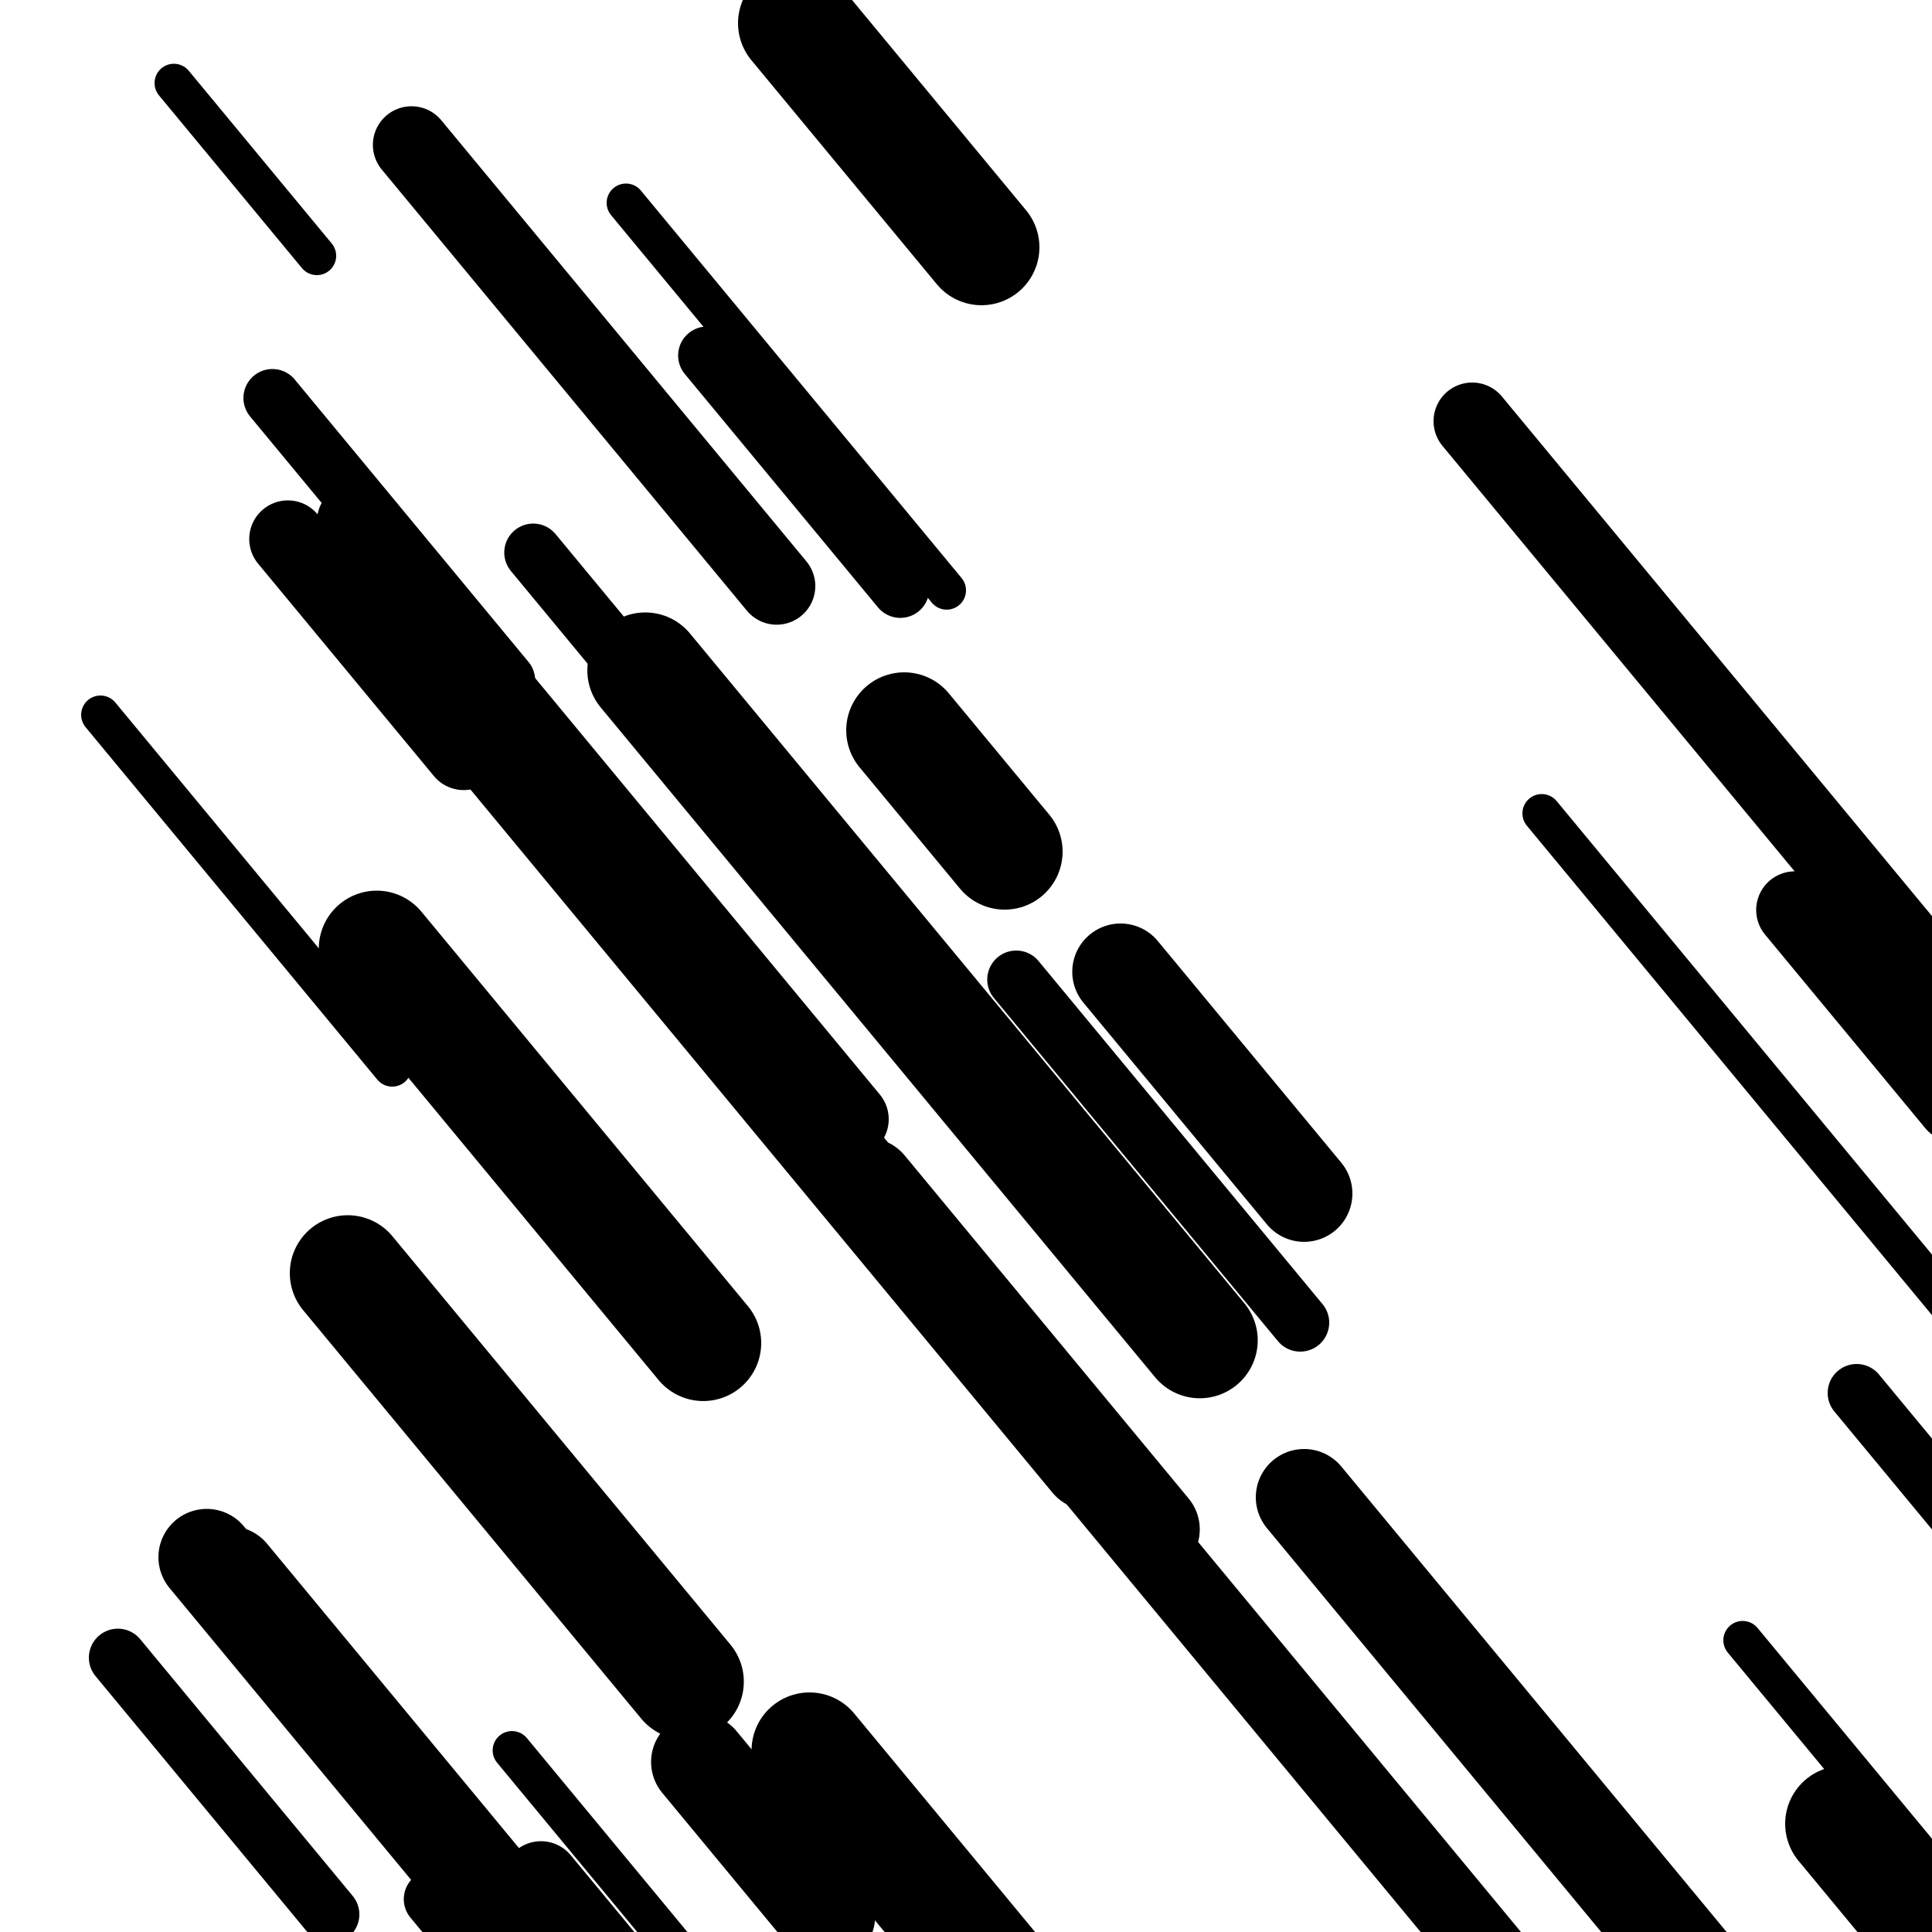
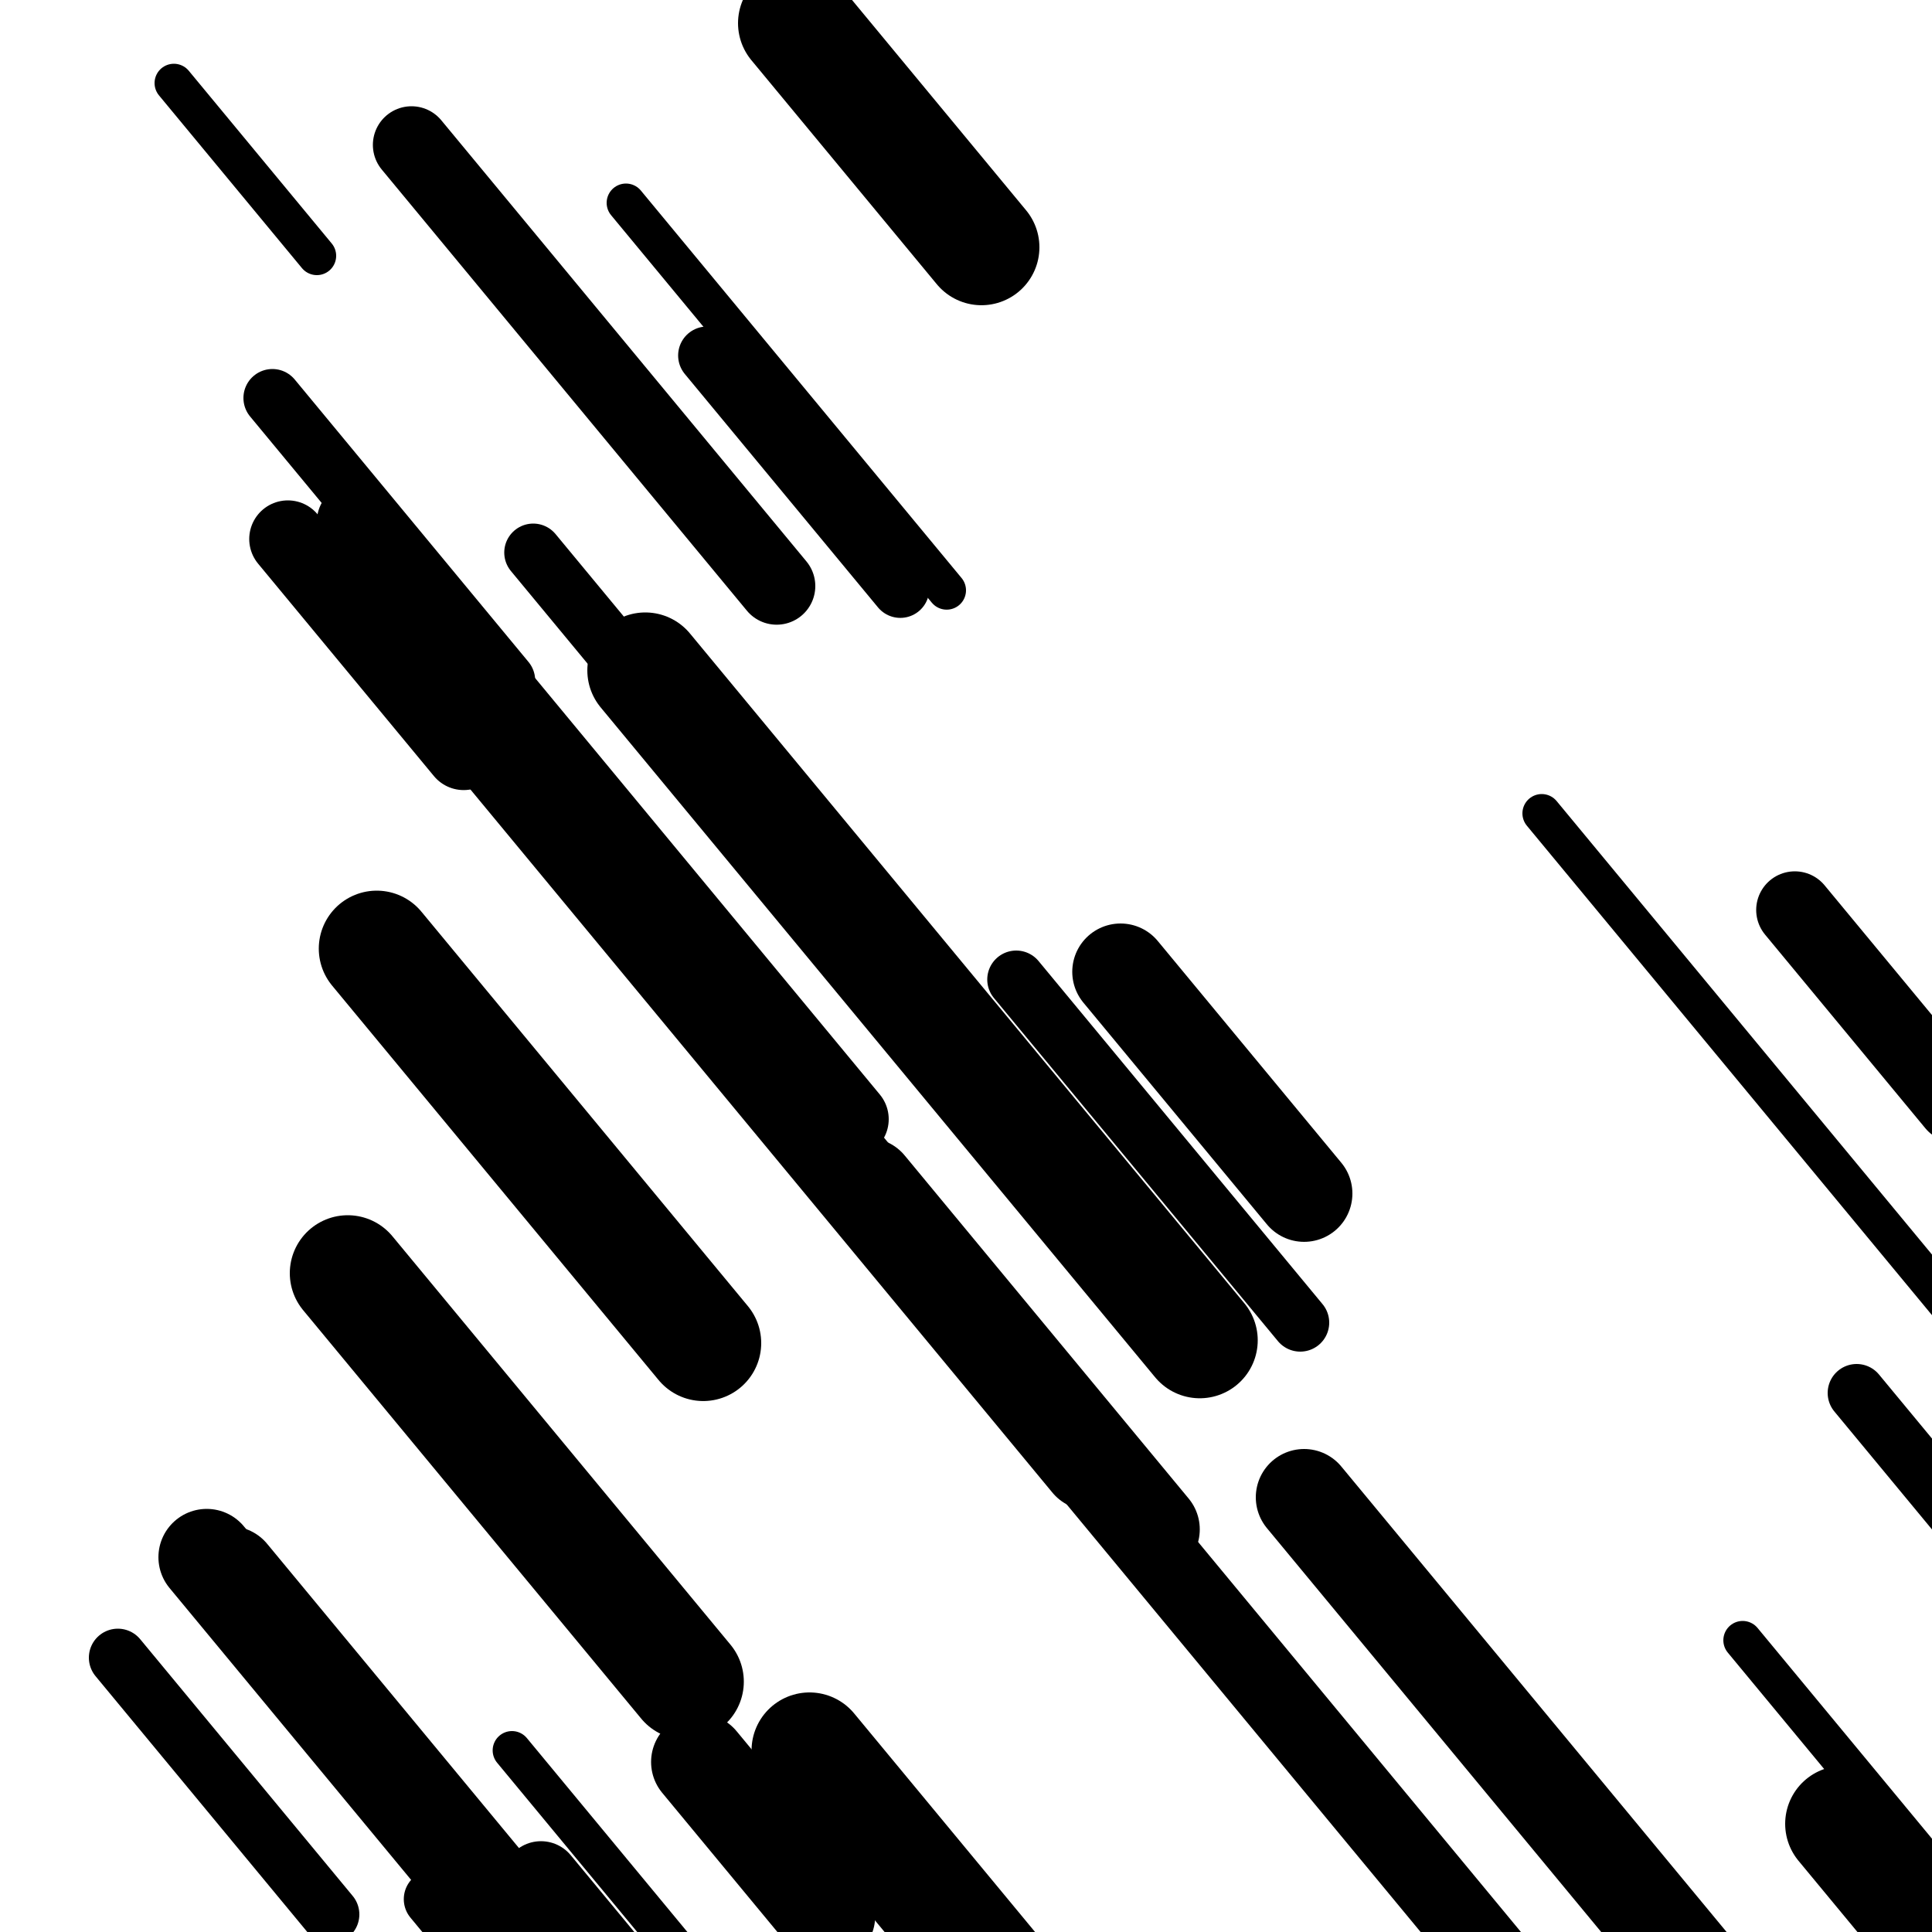
<svg xmlns="http://www.w3.org/2000/svg" viewBox="0 0 1000 1000" height="1000" width="1000">
  <rect x="0" y="0" width="1000" height="1000" fill="#ffffff" />
-   <line opacity="0.8" x1="52" y1="370" x2="203" y2="552.431" stroke="hsl(204, 20%, 30%)" stroke-width="20" stroke-linecap="round" />
  <line opacity="0.8" x1="487" y1="967" x2="833" y2="1385.021" stroke="hsl(184, 20%, 20%)" stroke-width="20" stroke-linecap="round" />
  <line opacity="0.8" x1="324" y1="105" x2="490" y2="305.554" stroke="hsl(34, 20%, 70%)" stroke-width="20" stroke-linecap="round" />
  <line opacity="0.8" x1="265" y1="906" x2="447" y2="1125.884" stroke="hsl(204, 20%, 30%)" stroke-width="20" stroke-linecap="round" />
  <line opacity="0.8" x1="798" y1="421" x2="1056" y2="732.704" stroke="hsl(354, 20%, 50%)" stroke-width="20" stroke-linecap="round" />
  <line opacity="0.8" x1="902" y1="849" x2="1224" y2="1238.026" stroke="hsl(14, 20%, 60%)" stroke-width="20" stroke-linecap="round" />
  <line opacity="0.8" x1="90" y1="43" x2="164" y2="132.403" stroke="hsl(204, 20%, 30%)" stroke-width="20" stroke-linecap="round" />
  <line opacity="0.8" x1="526" y1="507" x2="673" y2="684.599" stroke="hsl(204, 20%, 30%)" stroke-width="30" stroke-linecap="round" />
  <line opacity="0.8" x1="961" y1="721" x2="1229" y2="1044.785" stroke="hsl(204, 20%, 30%)" stroke-width="30" stroke-linecap="round" />
  <line opacity="0.8" x1="276" y1="286" x2="364" y2="392.318" stroke="hsl(34, 20%, 70%)" stroke-width="30" stroke-linecap="round" />
  <line opacity="0.8" x1="366" y1="184" x2="466" y2="304.815" stroke="hsl(354, 20%, 50%)" stroke-width="30" stroke-linecap="round" />
  <line opacity="0.8" x1="61" y1="858" x2="171" y2="990.897" stroke="hsl(14, 20%, 60%)" stroke-width="30" stroke-linecap="round" />
  <line opacity="0.8" x1="224" y1="983" x2="389" y2="1182.345" stroke="hsl(204, 20%, 30%)" stroke-width="30" stroke-linecap="round" />
  <line opacity="0.8" x1="141" y1="206" x2="262" y2="352.187" stroke="hsl(184, 20%, 20%)" stroke-width="30" stroke-linecap="round" />
  <line opacity="0.8" x1="929" y1="471" x2="1012" y2="571.277" stroke="hsl(14, 20%, 60%)" stroke-width="40" stroke-linecap="round" />
  <line opacity="0.8" x1="149" y1="279" x2="240" y2="388.942" stroke="hsl(34, 20%, 70%)" stroke-width="40" stroke-linecap="round" />
  <line opacity="0.8" x1="184" y1="270" x2="440" y2="579.288" stroke="hsl(14, 20%, 60%)" stroke-width="40" stroke-linecap="round" />
-   <line opacity="0.8" x1="762" y1="218" x2="1010" y2="517.622" stroke="hsl(34, 20%, 70%)" stroke-width="40" stroke-linecap="round" />
  <line opacity="0.8" x1="213" y1="75" x2="402" y2="303.341" stroke="hsl(204, 20%, 30%)" stroke-width="40" stroke-linecap="round" />
  <line opacity="0.8" x1="556" y1="752" x2="841" y2="1096.324" stroke="hsl(204, 20%, 30%)" stroke-width="40" stroke-linecap="round" />
  <line opacity="0.8" x1="280" y1="973" x2="605" y2="1365.65" stroke="hsl(204, 20%, 30%)" stroke-width="40" stroke-linecap="round" />
  <line opacity="0.8" x1="362" y1="912" x2="428" y2="991.738" stroke="hsl(184, 20%, 20%)" stroke-width="50" stroke-linecap="round" />
  <line opacity="0.8" x1="119" y1="815" x2="373" y2="1121.871" stroke="hsl(34, 20%, 70%)" stroke-width="50" stroke-linecap="round" />
  <line opacity="0.8" x1="580" y1="503" x2="675" y2="617.775" stroke="hsl(354, 20%, 50%)" stroke-width="50" stroke-linecap="round" />
  <line opacity="0.8" x1="239" y1="364" x2="564" y2="756.65" stroke="hsl(204, 20%, 30%)" stroke-width="50" stroke-linecap="round" />
  <line opacity="0.8" x1="675" y1="775" x2="885" y2="1028.712" stroke="hsl(14, 20%, 60%)" stroke-width="50" stroke-linecap="round" />
  <line opacity="0.8" x1="449" y1="614" x2="596" y2="791.599" stroke="hsl(34, 20%, 70%)" stroke-width="50" stroke-linecap="round" />
  <line opacity="0.8" x1="107" y1="806" x2="396" y2="1155.157" stroke="hsl(354, 20%, 50%)" stroke-width="50" stroke-linecap="round" />
  <line opacity="0.8" x1="954" y1="944" x2="1301" y2="1363.23" stroke="hsl(204, 20%, 30%)" stroke-width="60" stroke-linecap="round" />
  <line opacity="0.8" x1="180" y1="659" x2="355" y2="870.427" stroke="hsl(204, 20%, 30%)" stroke-width="60" stroke-linecap="round" />
  <line opacity="0.8" x1="334" y1="347" x2="621" y2="693.74" stroke="hsl(184, 20%, 20%)" stroke-width="60" stroke-linecap="round" />
  <line opacity="0.8" x1="412" y1="12" x2="508" y2="127.983" stroke="hsl(14, 20%, 60%)" stroke-width="60" stroke-linecap="round" />
-   <line opacity="0.8" x1="468" y1="378" x2="520" y2="440.824" stroke="hsl(14, 20%, 60%)" stroke-width="60" stroke-linecap="round" />
  <line opacity="0.8" x1="419" y1="906" x2="740" y2="1293.818" stroke="hsl(204, 20%, 30%)" stroke-width="60" stroke-linecap="round" />
  <line opacity="0.8" x1="195" y1="491" x2="364" y2="695.178" stroke="hsl(34, 20%, 70%)" stroke-width="60" stroke-linecap="round" />
</svg>